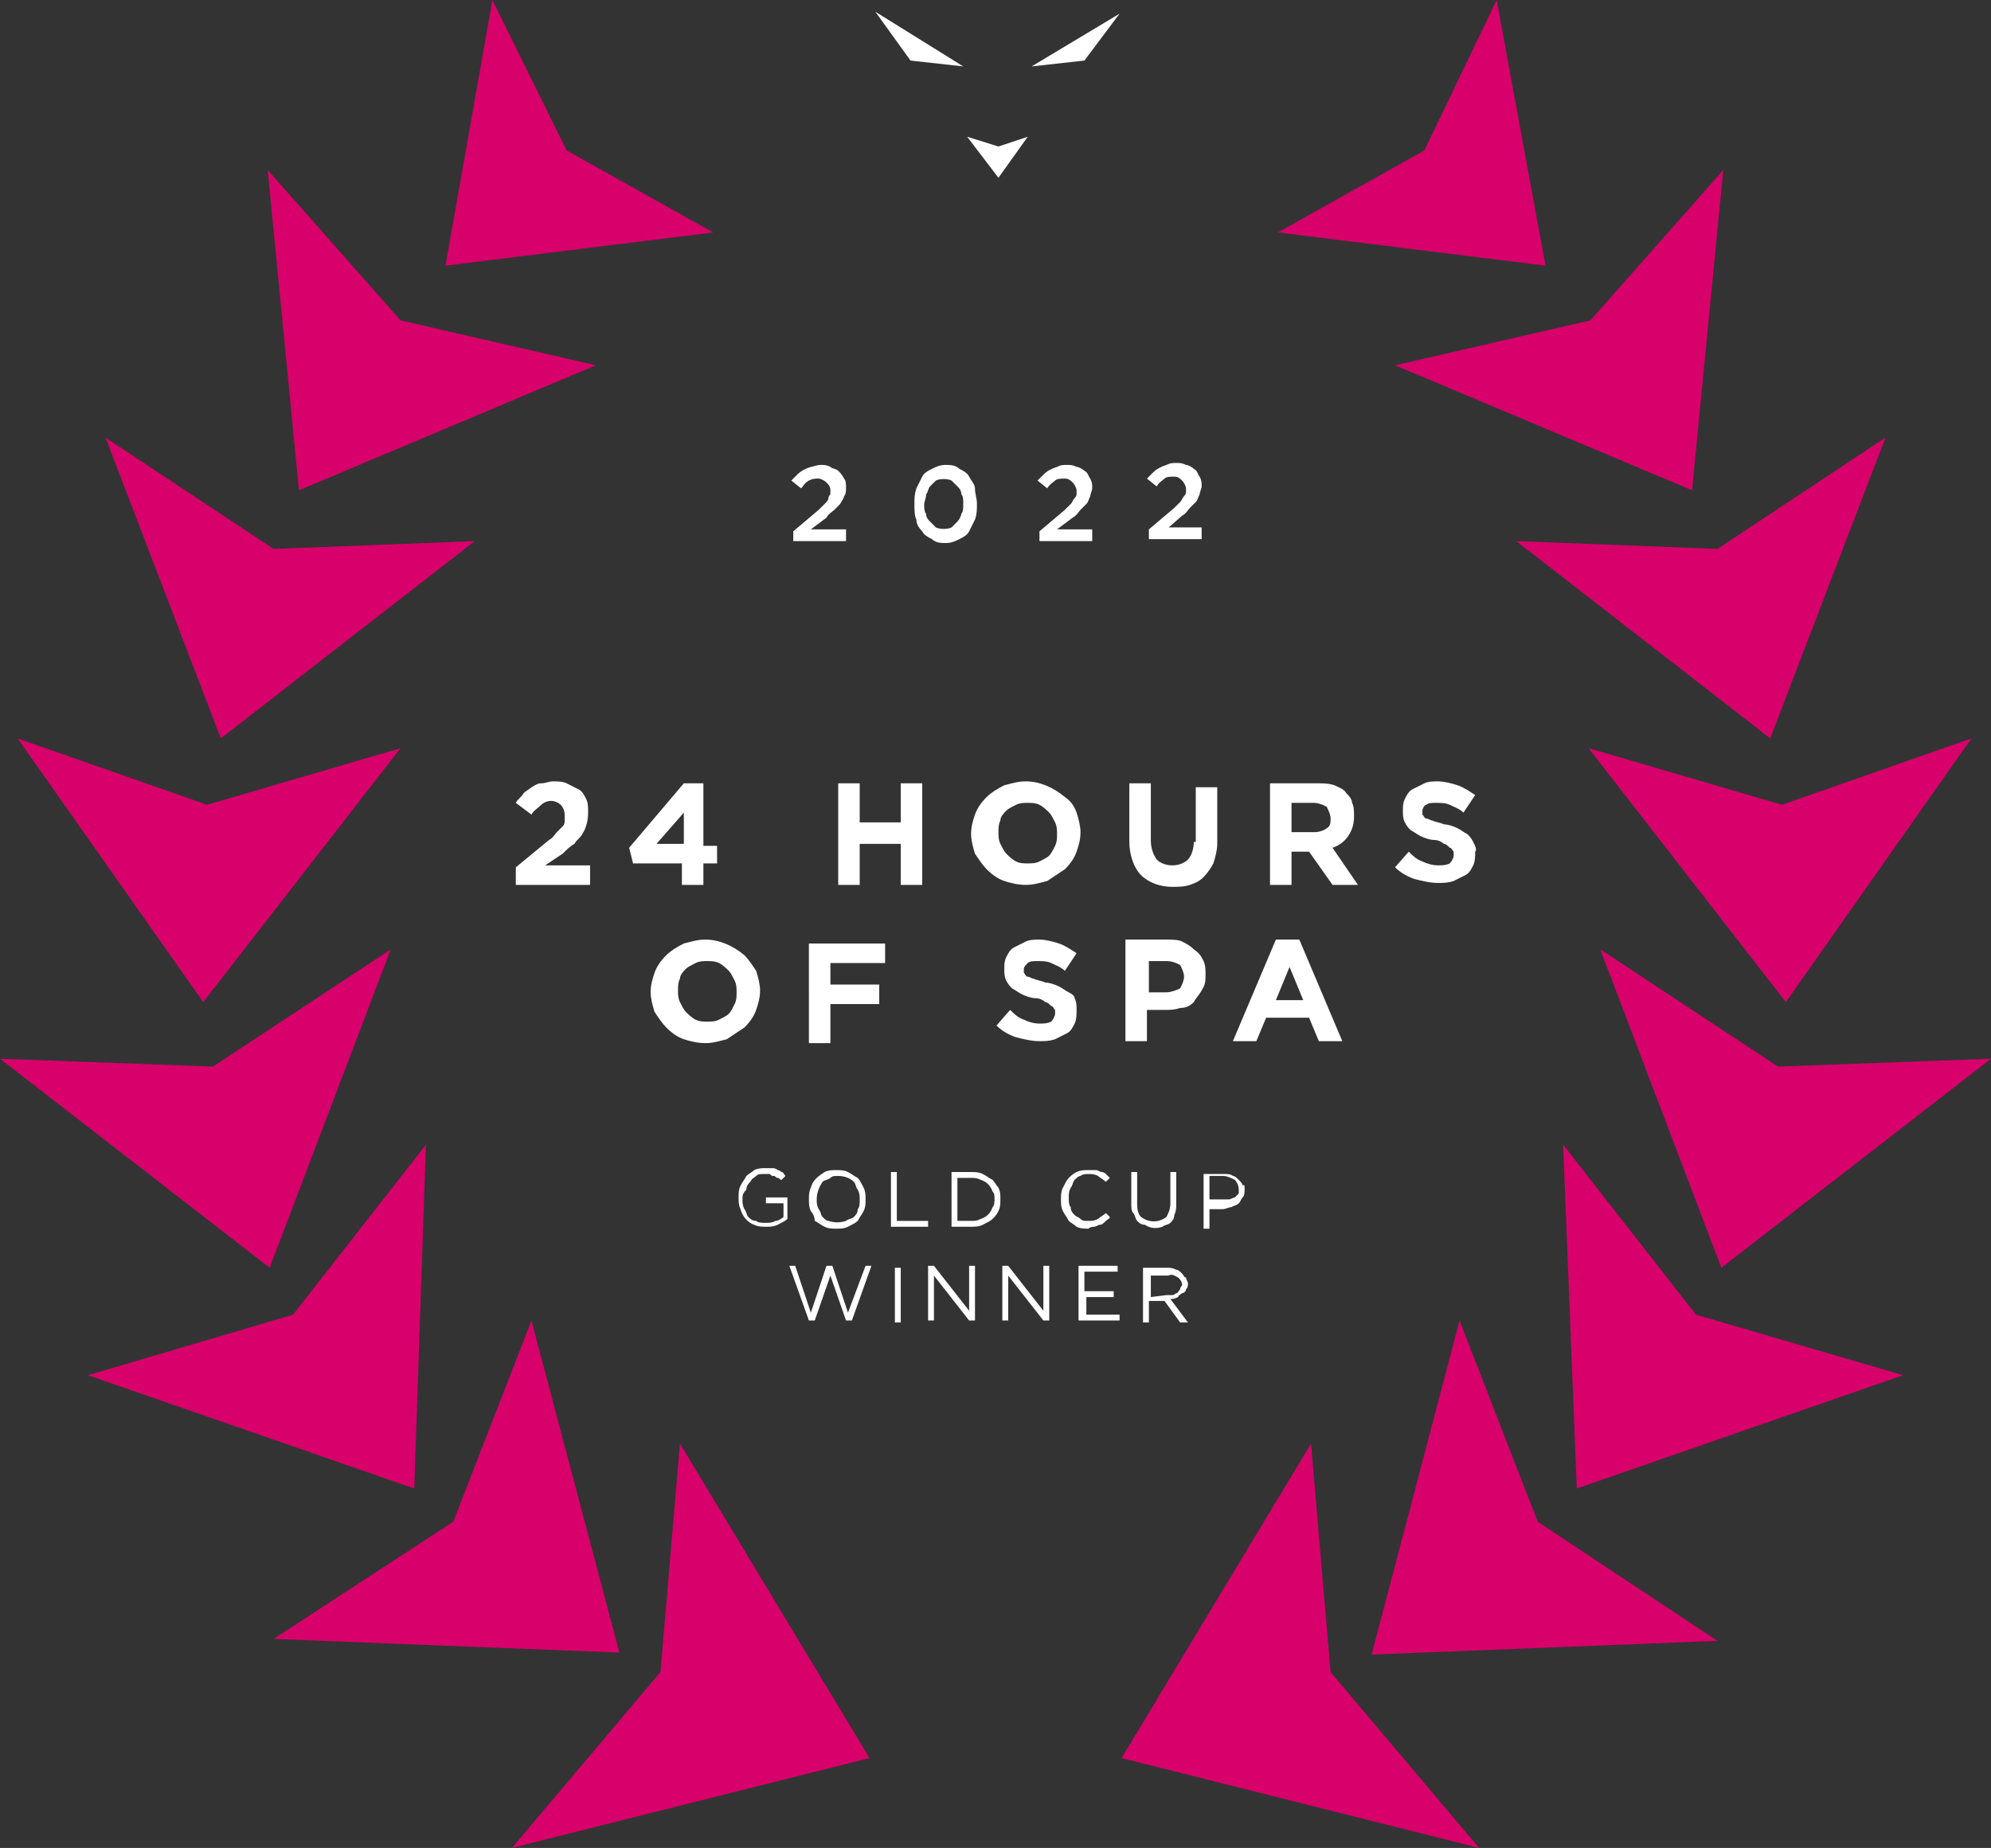
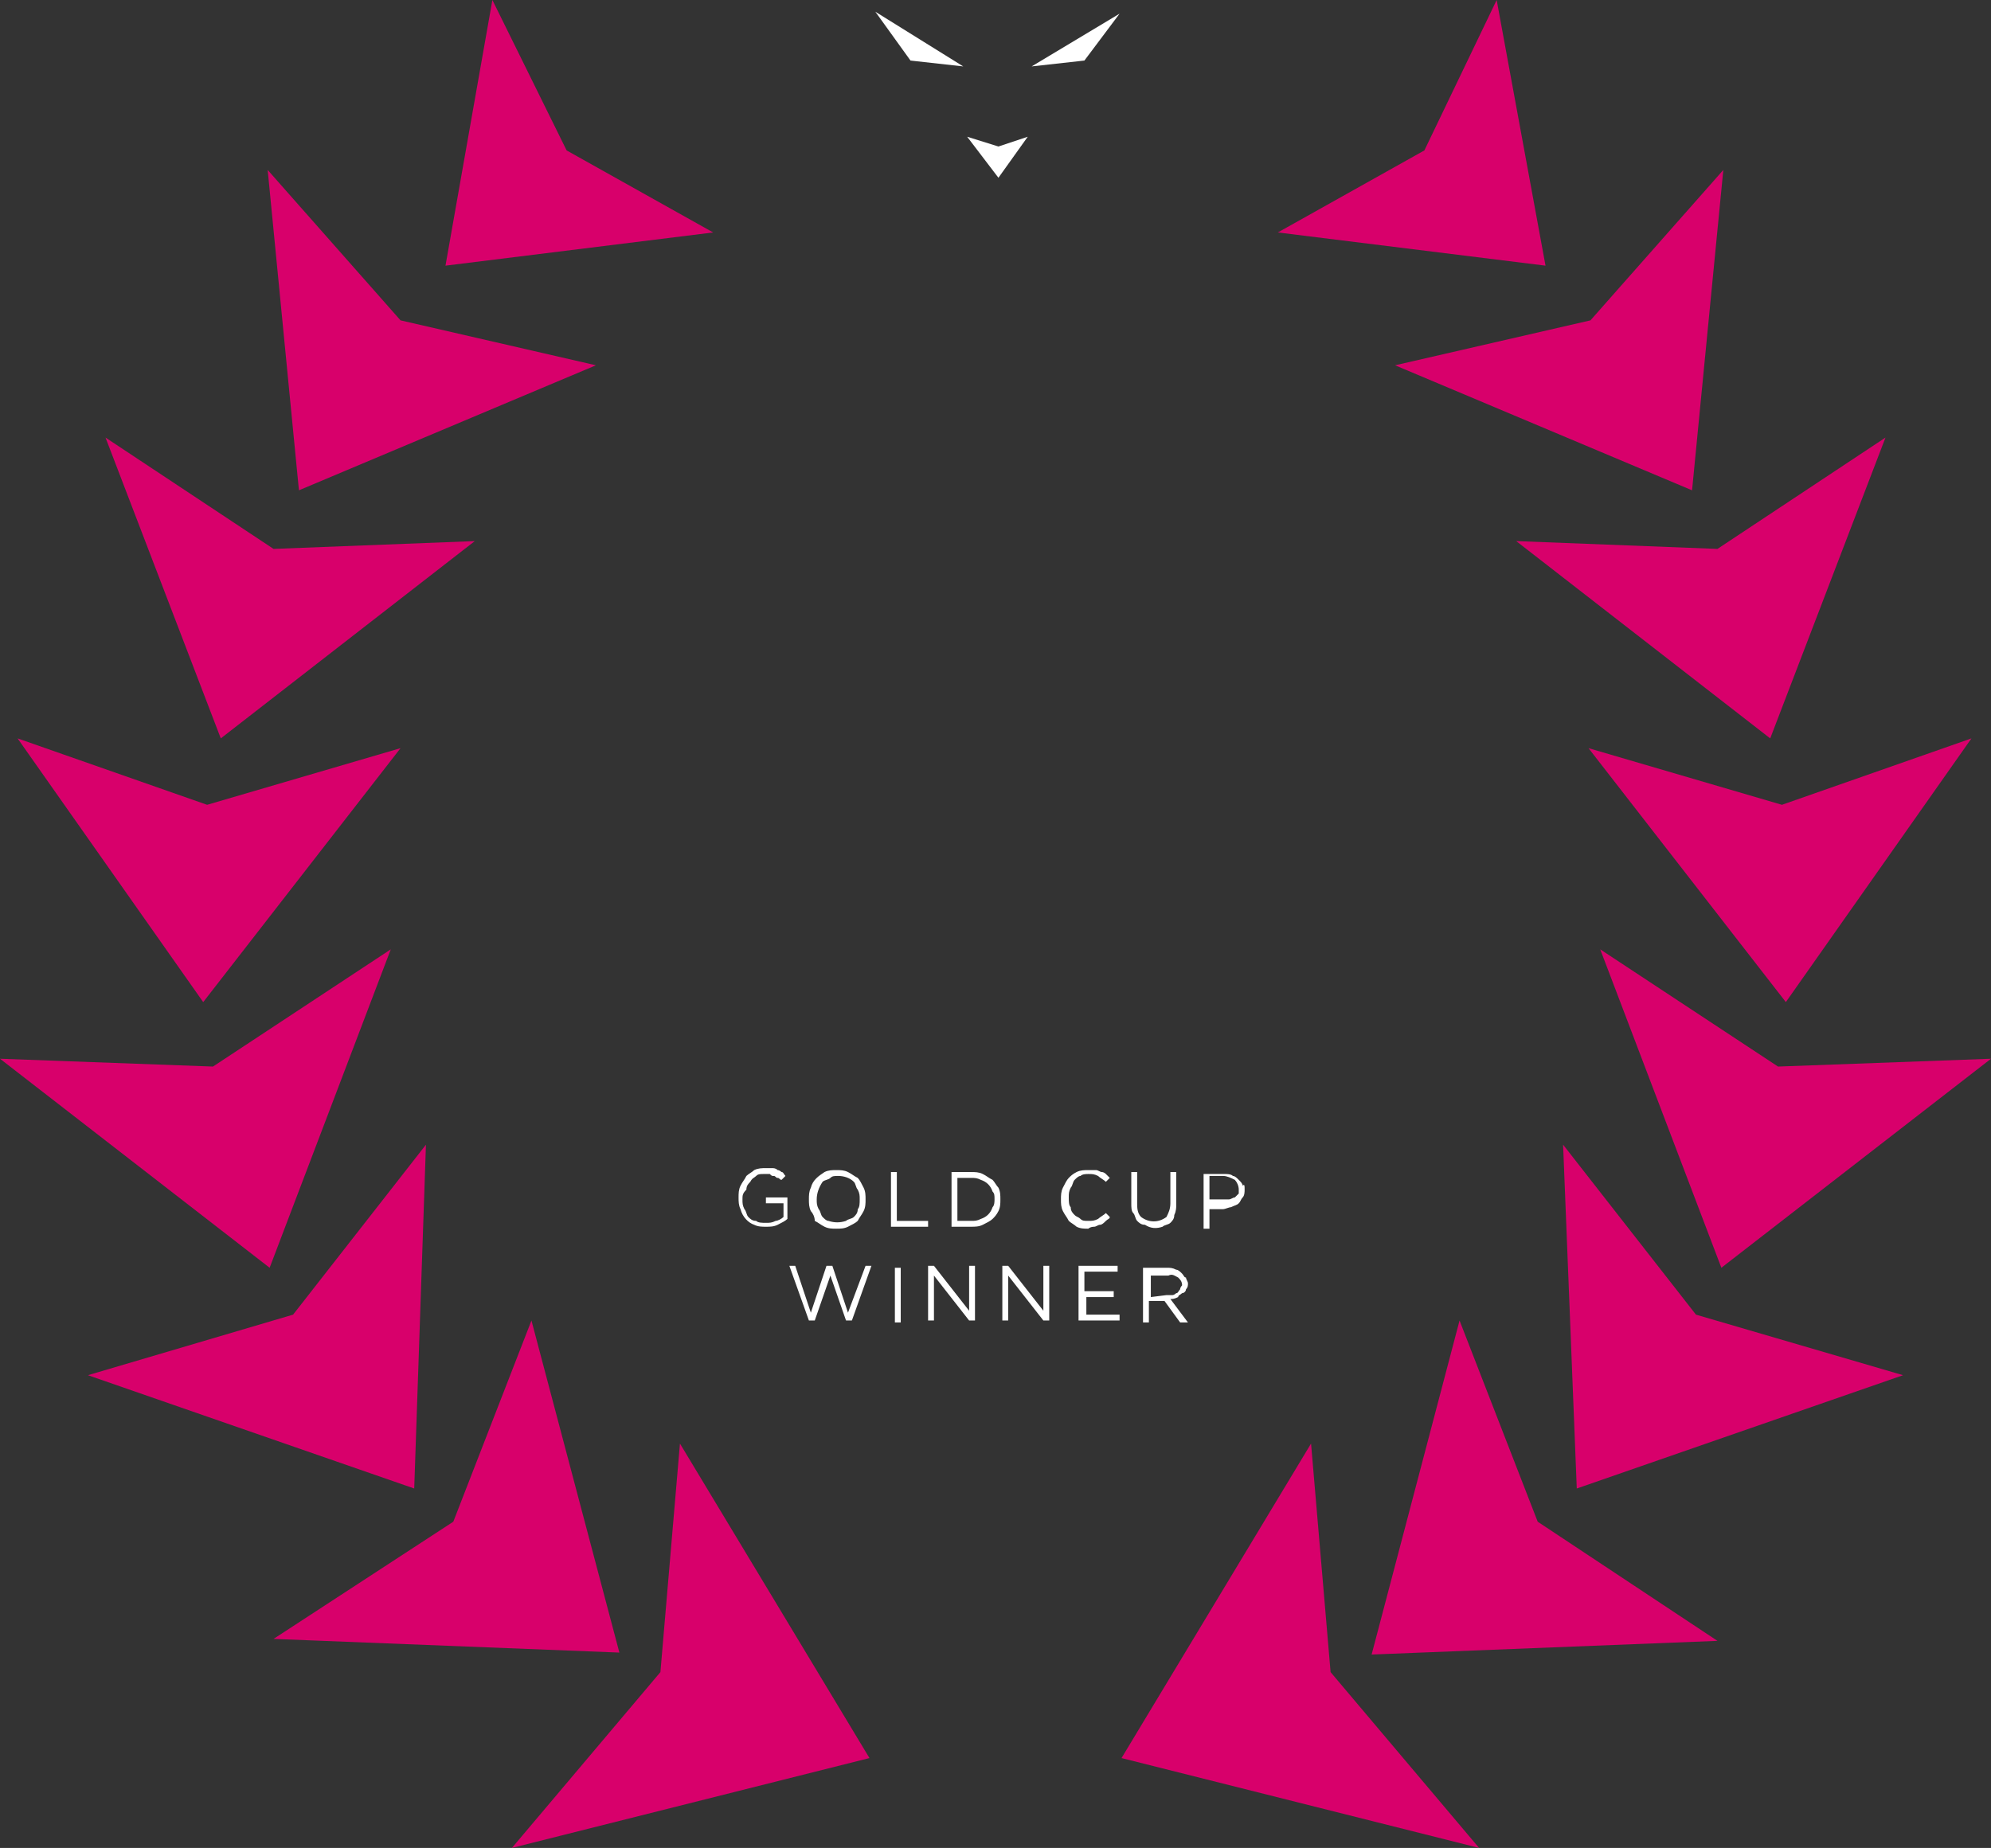
<svg xmlns="http://www.w3.org/2000/svg" version="1.1" x="0px" y="0px" viewBox="0 0 101.9 94.6" xml:space="preserve">
  <rect x="0" y="0" width="101.9" height="94.6" fill="#333333" stroke="none" />
  <path fill="#D8006B" d="M68.1,85.6l7.6,9L57.4,90l9.7-16.1L68.1,85.6z M74.7,67.6l-4.5,17.1l17.7-0.7l-9.2-6.1L74.7,67.6z M80,58.6  l0.7,17.6l16.7-5.8l-10.6-3.1L80,58.6z M81.9,48.6l6.2,16.3l13.8-10.7L91,54.6L81.9,48.6z M81.3,38.3l10.1,13l9.5-13.5l-9.7,3.4  L81.3,38.3z M77.6,27.7l13,10.1l5.9-15.4l-8.6,5.7L77.6,27.7z M86.6,25.1l1.6-16.4l-6.8,7.7l-10,2.3L86.6,25.1z M76.6,0l-3.7,7.7  l-7.5,4.2l13.7,1.7L76.6,0z M33.8,85.6l-7.6,9L44.5,90l-9.7-16.1L33.8,85.6z M27.2,67.6l-4,10.3L14,83.9l17.7,0.7L27.2,67.6z   M21.8,58.6l-6.8,8.7L4.5,70.4l16.7,5.8L21.8,58.6z M20,48.6l-9.1,6L0,54.2l13.8,10.7L20,48.6z M20.5,38.3l-9.9,2.9l-9.7-3.4  l9.5,13.5L20.5,38.3z M24.3,27.7L14,28.1l-8.6-5.7l5.9,15.4L24.3,27.7z M30.5,18.7l-10-2.3l-6.8-7.7l1.6,16.4L30.5,18.7z M29,7.7  L25.2,0l-2.4,13.6l13.7-1.7L29,7.7z" />
  <path fill="#FFFFFF" d="M39.1,61.3h1.2v1.1c-0.1,0.1-0.3,0.2-0.5,0.3c-0.2,0.1-0.4,0.1-0.6,0.1c-0.2,0-0.4,0-0.6-0.1  c-0.3-0.1-0.6-0.4-0.7-0.8c-0.1-0.2-0.1-0.4-0.1-0.6v0c0-0.2,0-0.4,0.1-0.6c0.1-0.2,0.2-0.3,0.3-0.5c0.1-0.1,0.3-0.2,0.4-0.3  c0.2-0.1,0.4-0.1,0.6-0.1c0.1,0,0.2,0,0.3,0c0.1,0,0.2,0,0.3,0.1c0.1,0,0.2,0.1,0.2,0.1c0.1,0,0.1,0.1,0.2,0.2l-0.2,0.2  c-0.1,0-0.1-0.1-0.2-0.1c-0.1,0-0.1-0.1-0.2-0.1c-0.1,0-0.1,0-0.2-0.1c-0.1,0-0.2,0-0.3,0c-0.2,0-0.3,0-0.4,0.1  c-0.1,0.1-0.2,0.1-0.3,0.3c-0.1,0.1-0.2,0.2-0.2,0.4C38,61.1,38,61.2,38,61.4v0c0,0.2,0,0.3,0.1,0.5c0.1,0.1,0.1,0.3,0.2,0.4  c0.1,0.1,0.2,0.2,0.4,0.2c0.1,0.1,0.3,0.1,0.5,0.1c0.2,0,0.3,0,0.5-0.1c0.1,0,0.3-0.1,0.4-0.2v-0.7h-0.9V61.3z M41.5,62  c-0.1-0.2-0.1-0.4-0.1-0.6v0c0-0.2,0-0.4,0.1-0.6c0.1-0.4,0.4-0.6,0.7-0.8c0.2-0.1,0.4-0.1,0.6-0.1c0.2,0,0.4,0,0.6,0.1  c0.2,0.1,0.3,0.2,0.5,0.3c0.1,0.1,0.2,0.3,0.3,0.5c0.1,0.2,0.1,0.4,0.1,0.6c0,0,0,0,0,0c0,0.2,0,0.4-0.1,0.6  c-0.1,0.2-0.2,0.3-0.3,0.5v0c-0.1,0.1-0.3,0.2-0.5,0.3c-0.2,0.1-0.4,0.1-0.6,0.1c-0.2,0-0.4,0-0.6-0.1c-0.2-0.1-0.3-0.2-0.5-0.3  C41.7,62.3,41.6,62.1,41.5,62z M41.8,61.4c0,0.2,0,0.3,0.1,0.5c0.1,0.1,0.1,0.3,0.2,0.4c0.1,0.1,0.2,0.2,0.3,0.2l0,0  c0.3,0.1,0.6,0.1,0.9,0c0.1-0.1,0.3-0.1,0.4-0.2c0.1-0.1,0.2-0.2,0.2-0.4c0.1-0.1,0.1-0.3,0.1-0.5v0c0-0.2,0-0.3-0.1-0.5  c-0.1-0.1-0.1-0.3-0.2-0.4c-0.2-0.2-0.5-0.3-0.8-0.3c-0.2,0-0.3,0-0.4,0.1c-0.1,0.1-0.3,0.1-0.4,0.2C41.9,60.8,41.8,61.1,41.8,61.4  L41.8,61.4z M45.9,60h-0.3l0,2.8h1.9v-0.3h-1.6V60z M51.1,60.8c0.1,0.2,0.1,0.4,0.1,0.6v0c0,0.2,0,0.4-0.1,0.6  c-0.1,0.2-0.2,0.3-0.3,0.4c-0.1,0.1-0.3,0.2-0.5,0.3c-0.2,0.1-0.4,0.1-0.6,0.1h-1V60h1c0.2,0,0.4,0,0.6,0.1c0.2,0.1,0.3,0.2,0.5,0.3  C50.9,60.5,51,60.7,51.1,60.8z M50.9,61.4c0-0.2,0-0.3-0.1-0.4c-0.1-0.3-0.3-0.5-0.6-0.6c-0.2-0.1-0.3-0.1-0.5-0.1H49v2.2l0.7,0  c0.2,0,0.3,0,0.5-0.1c0.3-0.1,0.5-0.3,0.6-0.6C50.9,61.7,50.9,61.5,50.9,61.4L50.9,61.4z M56,62.8c0.1,0,0.2-0.1,0.3-0.1  c0.1,0,0.2-0.1,0.3-0.2c0.1-0.1,0.2-0.1,0.2-0.2l-0.2-0.2c-0.1,0.1-0.3,0.2-0.4,0.3c-0.2,0.1-0.3,0.1-0.5,0.1c-0.2,0-0.3,0-0.4-0.1  c-0.1-0.1-0.2-0.1-0.3-0.2c-0.1-0.1-0.2-0.2-0.2-0.4c-0.1-0.1-0.1-0.3-0.1-0.5v0c0-0.2,0-0.3,0.1-0.5c0.1-0.1,0.1-0.3,0.2-0.4  c0.1-0.1,0.2-0.2,0.3-0.2c0.1-0.1,0.3-0.1,0.4-0.1c0.2,0,0.3,0,0.5,0.1c0.1,0.1,0.3,0.2,0.4,0.3l0.2-0.2c-0.1-0.1-0.1-0.1-0.2-0.2  c-0.1-0.1-0.2-0.1-0.2-0.1c-0.1,0-0.2-0.1-0.3-0.1c-0.1,0-0.2,0-0.4,0c-0.2,0-0.4,0-0.6,0.1c-0.2,0.1-0.3,0.2-0.4,0.3  c-0.1,0.1-0.2,0.3-0.3,0.5c-0.1,0.2-0.1,0.4-0.1,0.6v0c0,0.2,0,0.4,0.1,0.6c0.1,0.2,0.2,0.3,0.3,0.5c0.1,0.1,0.3,0.2,0.4,0.3  c0.2,0.1,0.4,0.1,0.6,0.1C55.7,62.9,55.8,62.8,56,62.8z M56.3,62.7C56.3,62.7,56.3,62.7,56.3,62.7C56.2,62.7,56.2,62.7,56.3,62.7  L56.3,62.7z M59.5,62.8c0.1-0.1,0.3-0.1,0.4-0.2l0,0c0.1-0.1,0.2-0.2,0.2-0.4c0.1-0.2,0.1-0.4,0.1-0.5V60h-0.3v1.6  c0,0.3-0.1,0.5-0.2,0.7c-0.4,0.3-0.9,0.3-1.3,0c-0.2-0.2-0.2-0.5-0.2-0.7V60h-0.3v1.6c0,0.2,0,0.4,0.1,0.5c0.1,0.1,0.1,0.3,0.2,0.4  c0.1,0.1,0.2,0.2,0.4,0.2C58.9,62.9,59.2,62.9,59.5,62.8z M63.7,60.9L63.7,60.9c0,0.1,0,0.3-0.1,0.4c-0.1,0.1-0.1,0.2-0.2,0.3  c-0.1,0.1-0.2,0.1-0.4,0.2c-0.1,0-0.3,0.1-0.4,0.1h-0.7v1h-0.3l0-2.8h1.1c0.1,0,0.3,0,0.4,0.1c0.1,0,0.2,0.1,0.3,0.2  c0.1,0.1,0.2,0.2,0.2,0.3C63.7,60.6,63.7,60.7,63.7,60.9z M63.4,60.9c0-0.2-0.1-0.4-0.2-0.5c-0.2-0.1-0.4-0.2-0.6-0.2h-0.7v1.2  l0.7,0c0.1,0,0.2,0,0.3,0c0.1,0,0.2-0.1,0.3-0.1c0.1-0.1,0.1-0.1,0.2-0.2C63.4,61.1,63.4,61,63.4,60.9L63.4,60.9z M43.4,67.2  l-0.8-2.4h-0.3l-0.8,2.4l-0.8-2.4h-0.3l1,2.8h0.3l0.8-2.3l0.8,2.3h0.3l1-2.8h-0.3L43.4,67.2z M45.8,67.7h0.3v-2.8h-0.3V67.7z   M49.6,67.1l-1.8-2.3h-0.3l0,2.8h0.3v-2.3l1.8,2.3h0.3v-2.8h-0.3V67.1z M53.4,67.1l-1.8-2.3h-0.3l0,2.8h0.3v-2.3l1.8,2.3h0.3v-2.8  h-0.3V67.1z M55.5,66.4H57v-0.3h-1.5v-1h1.7v-0.3h-2v2.8h2.1v-0.3h-1.7V66.4z M59.9,66.5l0.9,1.2h-0.4l-0.8-1.1h-0.8v1.1l-0.3,0  v-2.8h1.2c0.2,0,0.3,0,0.5,0.1c0.1,0,0.2,0.1,0.3,0.2c0.1,0.1,0.1,0.2,0.2,0.2c0,0.1,0.1,0.2,0.1,0.3v0c0,0.1,0,0.2-0.1,0.3  c0,0.1-0.1,0.2-0.2,0.2c-0.1,0.1-0.2,0.1-0.2,0.2C60.1,66.5,60,66.5,59.9,66.5z M59.7,66.3c0.1,0,0.2,0,0.3,0c0.1,0,0.2-0.1,0.2-0.1  c0.1,0,0.1-0.1,0.2-0.2c0-0.1,0.1-0.2,0.1-0.2v0c0-0.2-0.1-0.3-0.2-0.4c-0.2-0.1-0.3-0.2-0.5-0.1h-0.9v1.1L59.7,66.3z" />
-   <path fill="#FFFFFF" d="M51.1,7.5L52.6,7l-1.5,2.1L49.5,7L51.1,7.5z M46.6,3.1l2.7,0.3l-4.5-2.8L46.6,3.1z M52.8,3.4l2.7-0.3  l1.8-2.4L52.8,3.4z" />
-   <path fill="#FFFFFF" d="M27.9,44.3h2.3v1h-3.8l0-0.9l1.7-1.4c0.2-0.1,0.3-0.3,0.4-0.4c0.1-0.1,0.2-0.2,0.3-0.3  c0.1-0.1,0.1-0.2,0.1-0.3c0-0.1,0-0.2,0-0.3c0-0.2-0.1-0.4-0.2-0.5c-0.1-0.1-0.3-0.2-0.5-0.2c-0.2,0-0.4,0.1-0.5,0.2  c-0.2,0.2-0.4,0.3-0.5,0.5l-0.8-0.6c0.1-0.2,0.3-0.3,0.4-0.5c0.1-0.1,0.3-0.2,0.4-0.3c0.2-0.1,0.3-0.2,0.5-0.2  c0.2,0,0.4-0.1,0.6-0.1c0.2,0,0.5,0,0.7,0.1c0.2,0.1,0.4,0.2,0.6,0.3c0.2,0.1,0.3,0.3,0.4,0.5c0.1,0.2,0.1,0.4,0.1,0.7v0  c0,0.4-0.1,0.8-0.3,1.1c-0.1,0.2-0.3,0.3-0.4,0.5c-0.2,0.1-0.4,0.3-0.6,0.5L27.9,44.3z M34.9,44.2h-2.5l-0.2-0.8l2.8-3.3h1v3.2h0.7  v0.9H36v1.1h-1.1L34.9,44.2z M33.6,43.2h1.4v-1.6L33.6,43.2z M46.1,42.1H44v-2h-1.1v5.2H44v-2.1h2.1v2.1h1.1v-5.2h-1.1V42.1z   M55.1,41.6c0.1,0.3,0.2,0.7,0.2,1v0c0,0.4-0.1,0.7-0.2,1c-0.1,0.3-0.3,0.6-0.6,0.9l0,0c-0.3,0.2-0.6,0.4-0.9,0.6  c-0.4,0.1-0.7,0.2-1.1,0.2c-0.4,0-0.8-0.1-1.1-0.2c-0.3-0.1-0.6-0.3-0.9-0.6c-0.2-0.2-0.4-0.5-0.6-0.8c-0.1-0.3-0.2-0.7-0.2-1v0  c0-0.4,0.1-0.7,0.2-1c0.1-0.3,0.3-0.6,0.6-0.9c0.2-0.2,0.5-0.4,0.9-0.6c0.4-0.1,0.7-0.2,1.1-0.2c0.7,0,1.4,0.3,2,0.8  C54.8,41,55,41.3,55.1,41.6z M54.1,42.7c0-0.2,0-0.4-0.1-0.6c-0.1-0.2-0.2-0.4-0.3-0.5c-0.1-0.1-0.3-0.3-0.5-0.4  c-0.2-0.1-0.4-0.1-0.6-0.1c-0.2,0-0.4,0-0.6,0.1c-0.2,0.1-0.4,0.2-0.5,0.3c-0.1,0.1-0.3,0.3-0.3,0.5c-0.1,0.2-0.1,0.4-0.1,0.6v0  c0,0.2,0,0.4,0.1,0.6c0.1,0.2,0.2,0.4,0.3,0.5l0,0c0.1,0.1,0.3,0.3,0.5,0.4c0.2,0.1,0.4,0.1,0.6,0.1c0.2,0,0.4,0,0.6-0.1  c0.2-0.1,0.4-0.2,0.5-0.3c0.1-0.1,0.2-0.3,0.3-0.5C54.1,43.1,54.1,42.9,54.1,42.7L54.1,42.7z M61.1,43.1c0,0.3-0.1,0.7-0.3,0.9  c-0.2,0.2-0.5,0.3-0.8,0.3c-0.3,0-0.6-0.1-0.8-0.3c-0.2-0.3-0.3-0.6-0.3-1v-2.9h-1.1v3c0,0.6,0.2,1.3,0.6,1.7c0.4,0.4,1,0.6,1.6,0.6  c0.3,0,0.6,0,0.9-0.1c0.3-0.1,0.5-0.2,0.7-0.4c0.2-0.2,0.4-0.5,0.5-0.7c0.1-0.3,0.2-0.7,0.2-1v-2.9h-1.1V43.1z M68.2,43.4l1.3,1.9  h-1.3L67,43.6h-0.9v1.7l-1.1,0v-5.2h2.4c0.3,0,0.6,0,0.9,0.1c0.2,0.1,0.5,0.2,0.6,0.4c0.1,0.1,0.3,0.3,0.3,0.5  c0.1,0.2,0.1,0.4,0.1,0.7v0c0,0.4-0.1,0.7-0.3,1C68.8,43.1,68.5,43.3,68.2,43.4z M68.1,41.9c0-0.2-0.1-0.4-0.2-0.6  c-0.2-0.1-0.4-0.2-0.7-0.2h-1.1v1.5l1.2,0c0.2,0,0.5-0.1,0.6-0.2C68.1,42.3,68.1,42.1,68.1,41.9L68.1,41.9z M75.4,43.1  c-0.1-0.2-0.2-0.3-0.3-0.4c-0.2-0.1-0.3-0.2-0.5-0.3c-0.2-0.1-0.5-0.2-0.7-0.2c-0.2-0.1-0.4-0.1-0.6-0.2c-0.1,0-0.2-0.1-0.3-0.1  c-0.1,0-0.1-0.1-0.2-0.2c0-0.1,0-0.1,0-0.2v0c0-0.1,0.1-0.3,0.2-0.3c0.1-0.1,0.3-0.1,0.5-0.1c0.2,0,0.5,0,0.7,0.1  c0.2,0.1,0.5,0.2,0.7,0.4l0.6-0.9c-0.3-0.2-0.6-0.4-0.9-0.5c-0.3-0.1-0.7-0.2-1-0.2c-0.2,0-0.5,0-0.7,0.1c-0.2,0.1-0.4,0.2-0.6,0.3  c-0.2,0.1-0.3,0.3-0.4,0.5c-0.1,0.2-0.1,0.4-0.1,0.6v0c0,0.2,0,0.4,0.1,0.6c0.1,0.2,0.2,0.3,0.3,0.4c0.2,0.1,0.3,0.2,0.5,0.3  c0.2,0.1,0.5,0.2,0.7,0.2c0.2,0,0.4,0.1,0.5,0.2c0.1,0,0.2,0.1,0.3,0.2c0.1,0,0.1,0.1,0.2,0.2c0,0.1,0,0.1,0,0.2v0  c0,0.1-0.1,0.3-0.2,0.4c-0.2,0.1-0.4,0.1-0.6,0.1c-0.3,0-0.6-0.1-0.8-0.2c-0.3-0.1-0.5-0.3-0.7-0.5l-0.7,0.8c0.3,0.3,0.7,0.5,1,0.6  c0.4,0.1,0.8,0.2,1.2,0.2c0.3,0,0.5,0,0.8-0.1c0.2-0.1,0.4-0.2,0.6-0.3l0,0c0.2-0.1,0.3-0.3,0.4-0.5c0.1-0.2,0.1-0.5,0.1-0.7v0  C75.6,43.5,75.5,43.3,75.4,43.1z M38.7,49.7c0.1,0.3,0.2,0.7,0.2,1v0c0,0.4-0.1,0.7-0.2,1c-0.1,0.3-0.3,0.6-0.6,0.9l0,0  c-0.3,0.2-0.6,0.4-0.9,0.6c-0.4,0.1-0.7,0.2-1.1,0.2c-0.4,0-0.8-0.1-1.1-0.2c-0.3-0.1-0.6-0.3-0.9-0.6c-0.2-0.2-0.4-0.5-0.6-0.8  c-0.1-0.3-0.2-0.7-0.2-1v0c0-0.4,0.1-0.7,0.2-1c0.1-0.3,0.3-0.6,0.6-0.9c0.2-0.2,0.5-0.4,0.9-0.6c0.4-0.1,0.7-0.2,1.1-0.2  c0.7,0,1.4,0.3,2,0.8C38.3,49.1,38.5,49.4,38.7,49.7z M37.7,50.8c0-0.2,0-0.4-0.1-0.6c-0.1-0.2-0.2-0.4-0.3-0.5  c-0.1-0.1-0.3-0.3-0.5-0.4c-0.2-0.1-0.4-0.1-0.6-0.1c-0.2,0-0.4,0-0.6,0.1c-0.2,0.1-0.4,0.2-0.5,0.3c-0.1,0.1-0.3,0.3-0.3,0.5  c-0.1,0.2-0.1,0.4-0.1,0.6v0c0,0.2,0,0.4,0.1,0.6c0.1,0.2,0.2,0.4,0.3,0.5h0c0.1,0.1,0.3,0.3,0.5,0.4c0.2,0.1,0.4,0.1,0.6,0.1  c0.2,0,0.4,0,0.6-0.1c0.2-0.1,0.4-0.2,0.5-0.3c0.1-0.1,0.2-0.3,0.3-0.5C37.7,51.2,37.7,51,37.7,50.8L37.7,50.8z M41.4,53.4h1.1v-2  H45v-1h-2.5v-1.1h2.8v-1h-3.9V53.4z M54.7,50.8c-0.2-0.1-0.3-0.2-0.5-0.3c-0.2-0.1-0.5-0.2-0.7-0.2c-0.2-0.1-0.4-0.1-0.6-0.2  c-0.1,0-0.2-0.1-0.3-0.1c-0.1,0-0.1-0.1-0.2-0.2c0-0.1,0-0.1,0-0.2v0c0-0.1,0.1-0.2,0.2-0.3c0.1-0.1,0.3-0.1,0.5-0.1  c0.2,0,0.5,0,0.7,0.1c0.2,0.1,0.5,0.2,0.7,0.4l0.6-0.9c-0.3-0.2-0.6-0.4-0.9-0.5c-0.3-0.1-0.7-0.2-1-0.2c-0.2,0-0.5,0-0.7,0.1  c-0.2,0.1-0.4,0.2-0.6,0.3c-0.2,0.1-0.3,0.3-0.4,0.5c-0.1,0.2-0.1,0.4-0.1,0.6v0c0,0.2,0,0.4,0.1,0.6c0.1,0.2,0.2,0.3,0.3,0.4  c0.2,0.1,0.3,0.2,0.5,0.3c0.2,0.1,0.5,0.2,0.7,0.2c0.2,0,0.4,0.1,0.5,0.2c0.1,0,0.2,0.1,0.3,0.2c0.1,0,0.1,0.1,0.2,0.2  c0,0.1,0,0.1,0,0.2v0c0,0.1-0.1,0.3-0.2,0.4c-0.2,0.1-0.4,0.1-0.6,0.1c-0.3,0-0.6-0.1-0.8-0.2c-0.3-0.1-0.5-0.3-0.7-0.5l-0.7,0.8  c0.3,0.3,0.7,0.5,1,0.6c0.4,0.1,0.8,0.2,1.2,0.2c0.3,0,0.5,0,0.8-0.1c0.2-0.1,0.4-0.2,0.6-0.3l0,0c0.2-0.1,0.3-0.3,0.4-0.5  c0.1-0.2,0.1-0.5,0.1-0.7v0c0-0.2,0-0.4-0.1-0.6C55,51,54.9,50.9,54.7,50.8z M61.6,49.2c0.1,0.2,0.1,0.5,0.1,0.7v0  c0,0.3,0,0.5-0.2,0.8c-0.1,0.2-0.3,0.4-0.4,0.6c-0.2,0.2-0.4,0.3-0.7,0.3c-0.3,0.1-0.5,0.1-0.8,0.1h-0.9v1.6h-1.1l0-5.2h2.1  c0.3,0,0.6,0,0.8,0.1c0.2,0.1,0.4,0.2,0.6,0.4C61.4,48.8,61.5,49,61.6,49.2z M60.6,50c0-0.2-0.1-0.4-0.2-0.6  c-0.2-0.1-0.4-0.2-0.7-0.2h-0.9v1.6l0.9,0c0.2,0,0.5-0.1,0.7-0.2C60.5,50.4,60.6,50.2,60.6,50L60.6,50z M66.5,48.1l2.2,5.2h-1.2  l-0.5-1.2h-2.2l-0.5,1.2h-1.2l2.2-5.2H66.5z M66.7,51.2L66,49.5l-0.7,1.7H66.7z" />
-   <path fill="#FFFFFF" d="M41.5,27.1h1.8v0.6h-2.7l0-0.5l1.3-1.1c0.1-0.1,0.2-0.2,0.3-0.3c0.1-0.1,0.2-0.2,0.2-0.3  c0-0.1,0.1-0.2,0.1-0.2c0-0.1,0-0.2,0-0.2c0-0.2-0.1-0.3-0.2-0.4c-0.1-0.1-0.3-0.2-0.4-0.2c-0.2,0-0.3,0-0.5,0.1  c-0.2,0.1-0.3,0.3-0.4,0.4l-0.5-0.4c0.1-0.1,0.2-0.2,0.3-0.3c0.2-0.2,0.4-0.3,0.7-0.4c0.1,0,0.3-0.1,0.5-0.1c0.2,0,0.3,0,0.5,0.1  c0.1,0.1,0.3,0.1,0.4,0.2c0.1,0.1,0.2,0.2,0.3,0.4c0.1,0.1,0.1,0.3,0.1,0.5v0c0,0.1,0,0.3-0.1,0.4c0,0.1-0.1,0.2-0.2,0.4  c-0.1,0.1-0.2,0.2-0.3,0.3c-0.1,0.1-0.3,0.2-0.4,0.4L41.5,27.1z M50,25.8L50,25.8c0,0.3,0,0.5-0.1,0.8c-0.1,0.2-0.2,0.4-0.3,0.6  c-0.1,0.2-0.3,0.3-0.5,0.4c-0.2,0.1-0.4,0.2-0.7,0.2c-0.2,0-0.5,0-0.7-0.2c-0.2-0.1-0.4-0.2-0.5-0.4c-0.2-0.2-0.3-0.4-0.3-0.6  c-0.1-0.2-0.1-0.5-0.1-0.8v0c0-0.3,0-0.5,0.1-0.8c0.1-0.2,0.2-0.4,0.3-0.6c0.1-0.2,0.3-0.3,0.5-0.4c0.2-0.1,0.4-0.2,0.7-0.2  c0.2,0,0.5,0,0.7,0.2c0.2,0.1,0.4,0.2,0.5,0.4c0.1,0.2,0.3,0.4,0.3,0.6C49.9,25.3,50,25.5,50,25.8z M49.3,25.8c0-0.2,0-0.4-0.1-0.5  c0-0.2-0.1-0.3-0.2-0.4c-0.1-0.1-0.2-0.2-0.3-0.3c-0.2-0.1-0.6-0.1-0.8,0c-0.1,0.1-0.2,0.2-0.3,0.3c-0.1,0.1-0.1,0.3-0.2,0.4  c0,0.2-0.1,0.4-0.1,0.5v0c0,0.2,0,0.4,0.1,0.5c0,0.2,0.1,0.3,0.2,0.4l0,0c0.1,0.1,0.2,0.2,0.3,0.3c0.2,0.1,0.6,0.1,0.8,0  c0.1-0.1,0.2-0.2,0.3-0.3c0.1-0.1,0.2-0.3,0.2-0.4C49.3,26.2,49.3,26,49.3,25.8L49.3,25.8z M54.9,26.5c0.2-0.1,0.3-0.3,0.4-0.4  c0.1-0.1,0.2-0.2,0.3-0.3c0.1-0.1,0.1-0.2,0.2-0.4c0-0.1,0.1-0.3,0.1-0.4v0c0-0.2,0-0.3-0.1-0.5c-0.1-0.1-0.1-0.3-0.3-0.4  c-0.1-0.1-0.3-0.2-0.4-0.2c-0.2-0.1-0.3-0.1-0.5-0.1c-0.2,0-0.3,0-0.5,0.1c-0.3,0.1-0.5,0.2-0.7,0.4c-0.1,0.1-0.2,0.2-0.3,0.3  l0.5,0.4c0.1-0.2,0.3-0.3,0.4-0.4c0.1-0.1,0.3-0.1,0.5-0.1c0.2,0,0.3,0.1,0.4,0.2c0.1,0.1,0.2,0.3,0.2,0.4c0,0.1,0,0.2,0,0.2  c0,0.1-0.1,0.2-0.1,0.2c-0.1,0.1-0.1,0.2-0.2,0.3c-0.1,0.1-0.2,0.2-0.3,0.3l-1.3,1.1l0,0.5h2.7v-0.6h-1.8L54.9,26.5z M59.7,27.1  l0.8-0.7c0.2-0.1,0.3-0.3,0.4-0.4c0.1-0.1,0.2-0.2,0.3-0.3c0.1-0.1,0.1-0.2,0.2-0.4c0-0.1,0.1-0.3,0.1-0.4v0c0-0.2,0-0.3-0.1-0.5  c-0.1-0.1-0.1-0.3-0.3-0.4c-0.1-0.1-0.3-0.2-0.4-0.2c-0.2-0.1-0.3-0.1-0.5-0.1c-0.2,0-0.3,0-0.5,0.1c-0.3,0.1-0.5,0.2-0.7,0.4  c-0.1,0.1-0.2,0.2-0.3,0.3l0.5,0.4c0.1-0.2,0.3-0.3,0.4-0.4c0.1-0.1,0.3-0.1,0.5-0.1c0.2,0,0.3,0.1,0.4,0.2c0.1,0.1,0.2,0.3,0.2,0.4  c0,0.1,0,0.2,0,0.2c0,0.1-0.1,0.2-0.1,0.2c-0.1,0.1-0.1,0.2-0.2,0.3c-0.1,0.1-0.2,0.2-0.3,0.3l-1.3,1.1l0,0.5h2.7v-0.6H59.7z" />
+   <path fill="#FFFFFF" d="M51.1,7.5L52.6,7l-1.5,2.1L49.5,7L51.1,7.5z M46.6,3.1l2.7,0.3l-4.5-2.8L46.6,3.1z M52.8,3.4l2.7-0.3  l1.8-2.4L52.8,3.4" />
</svg>